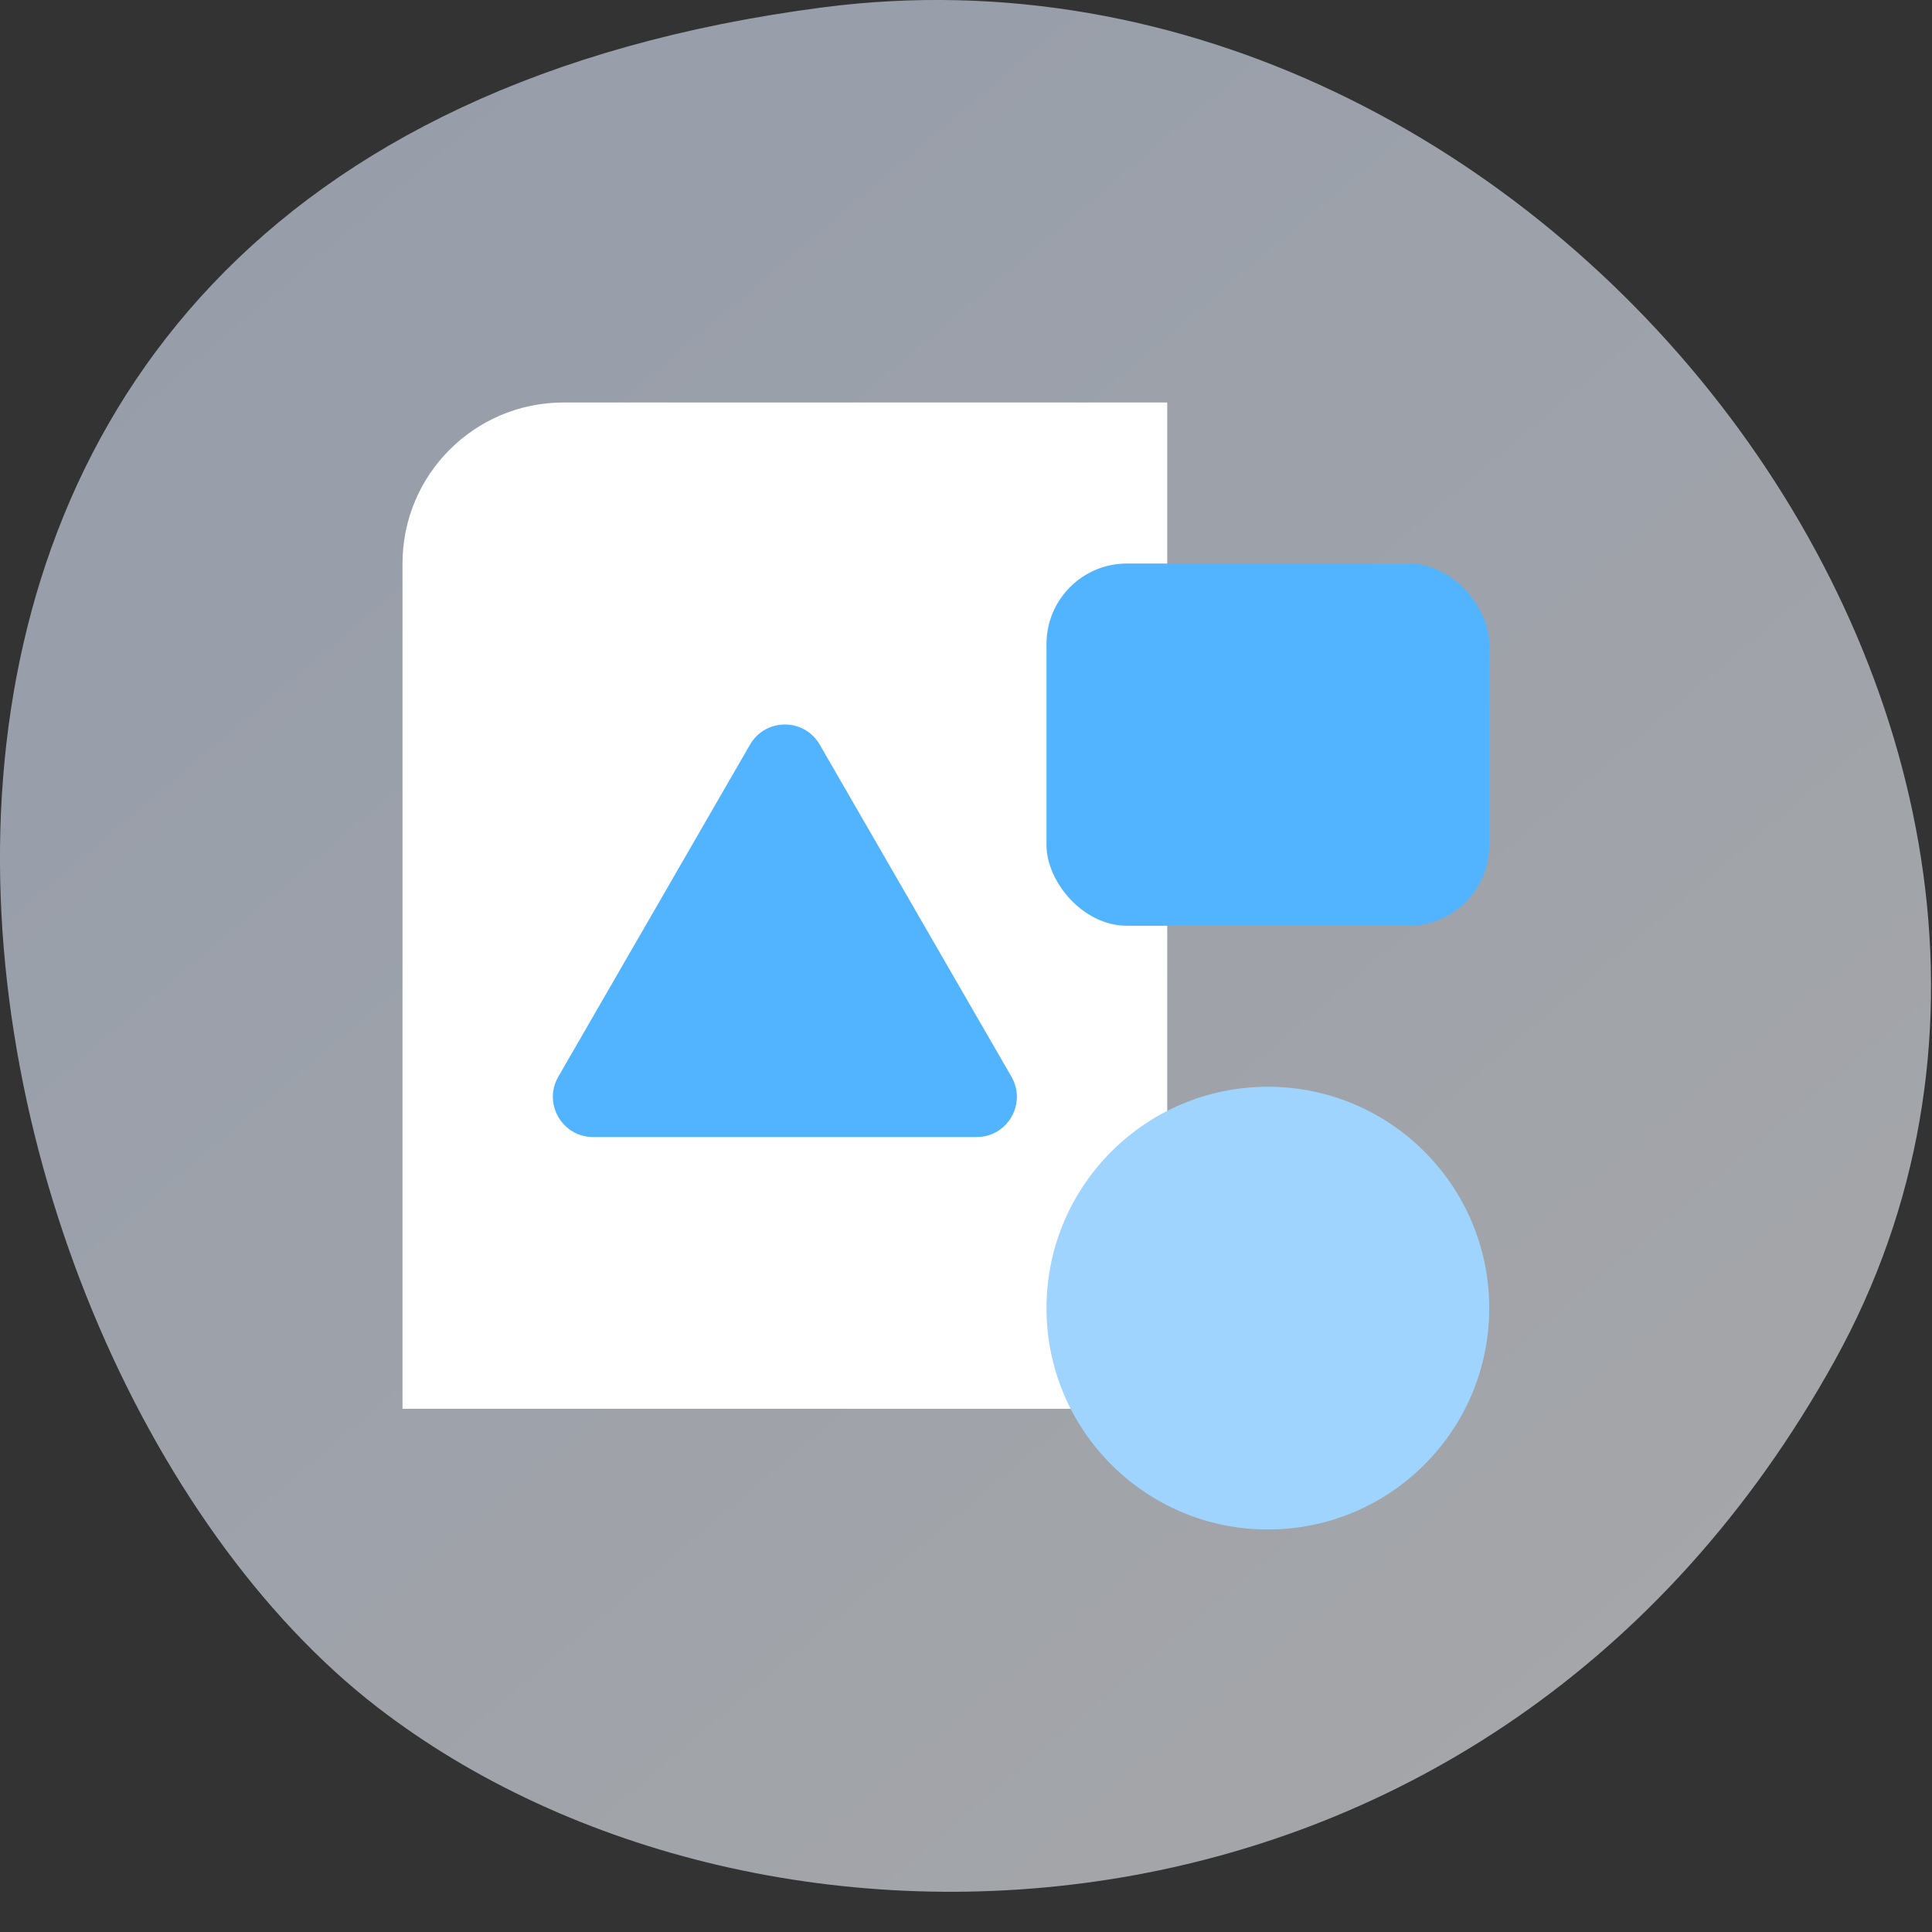
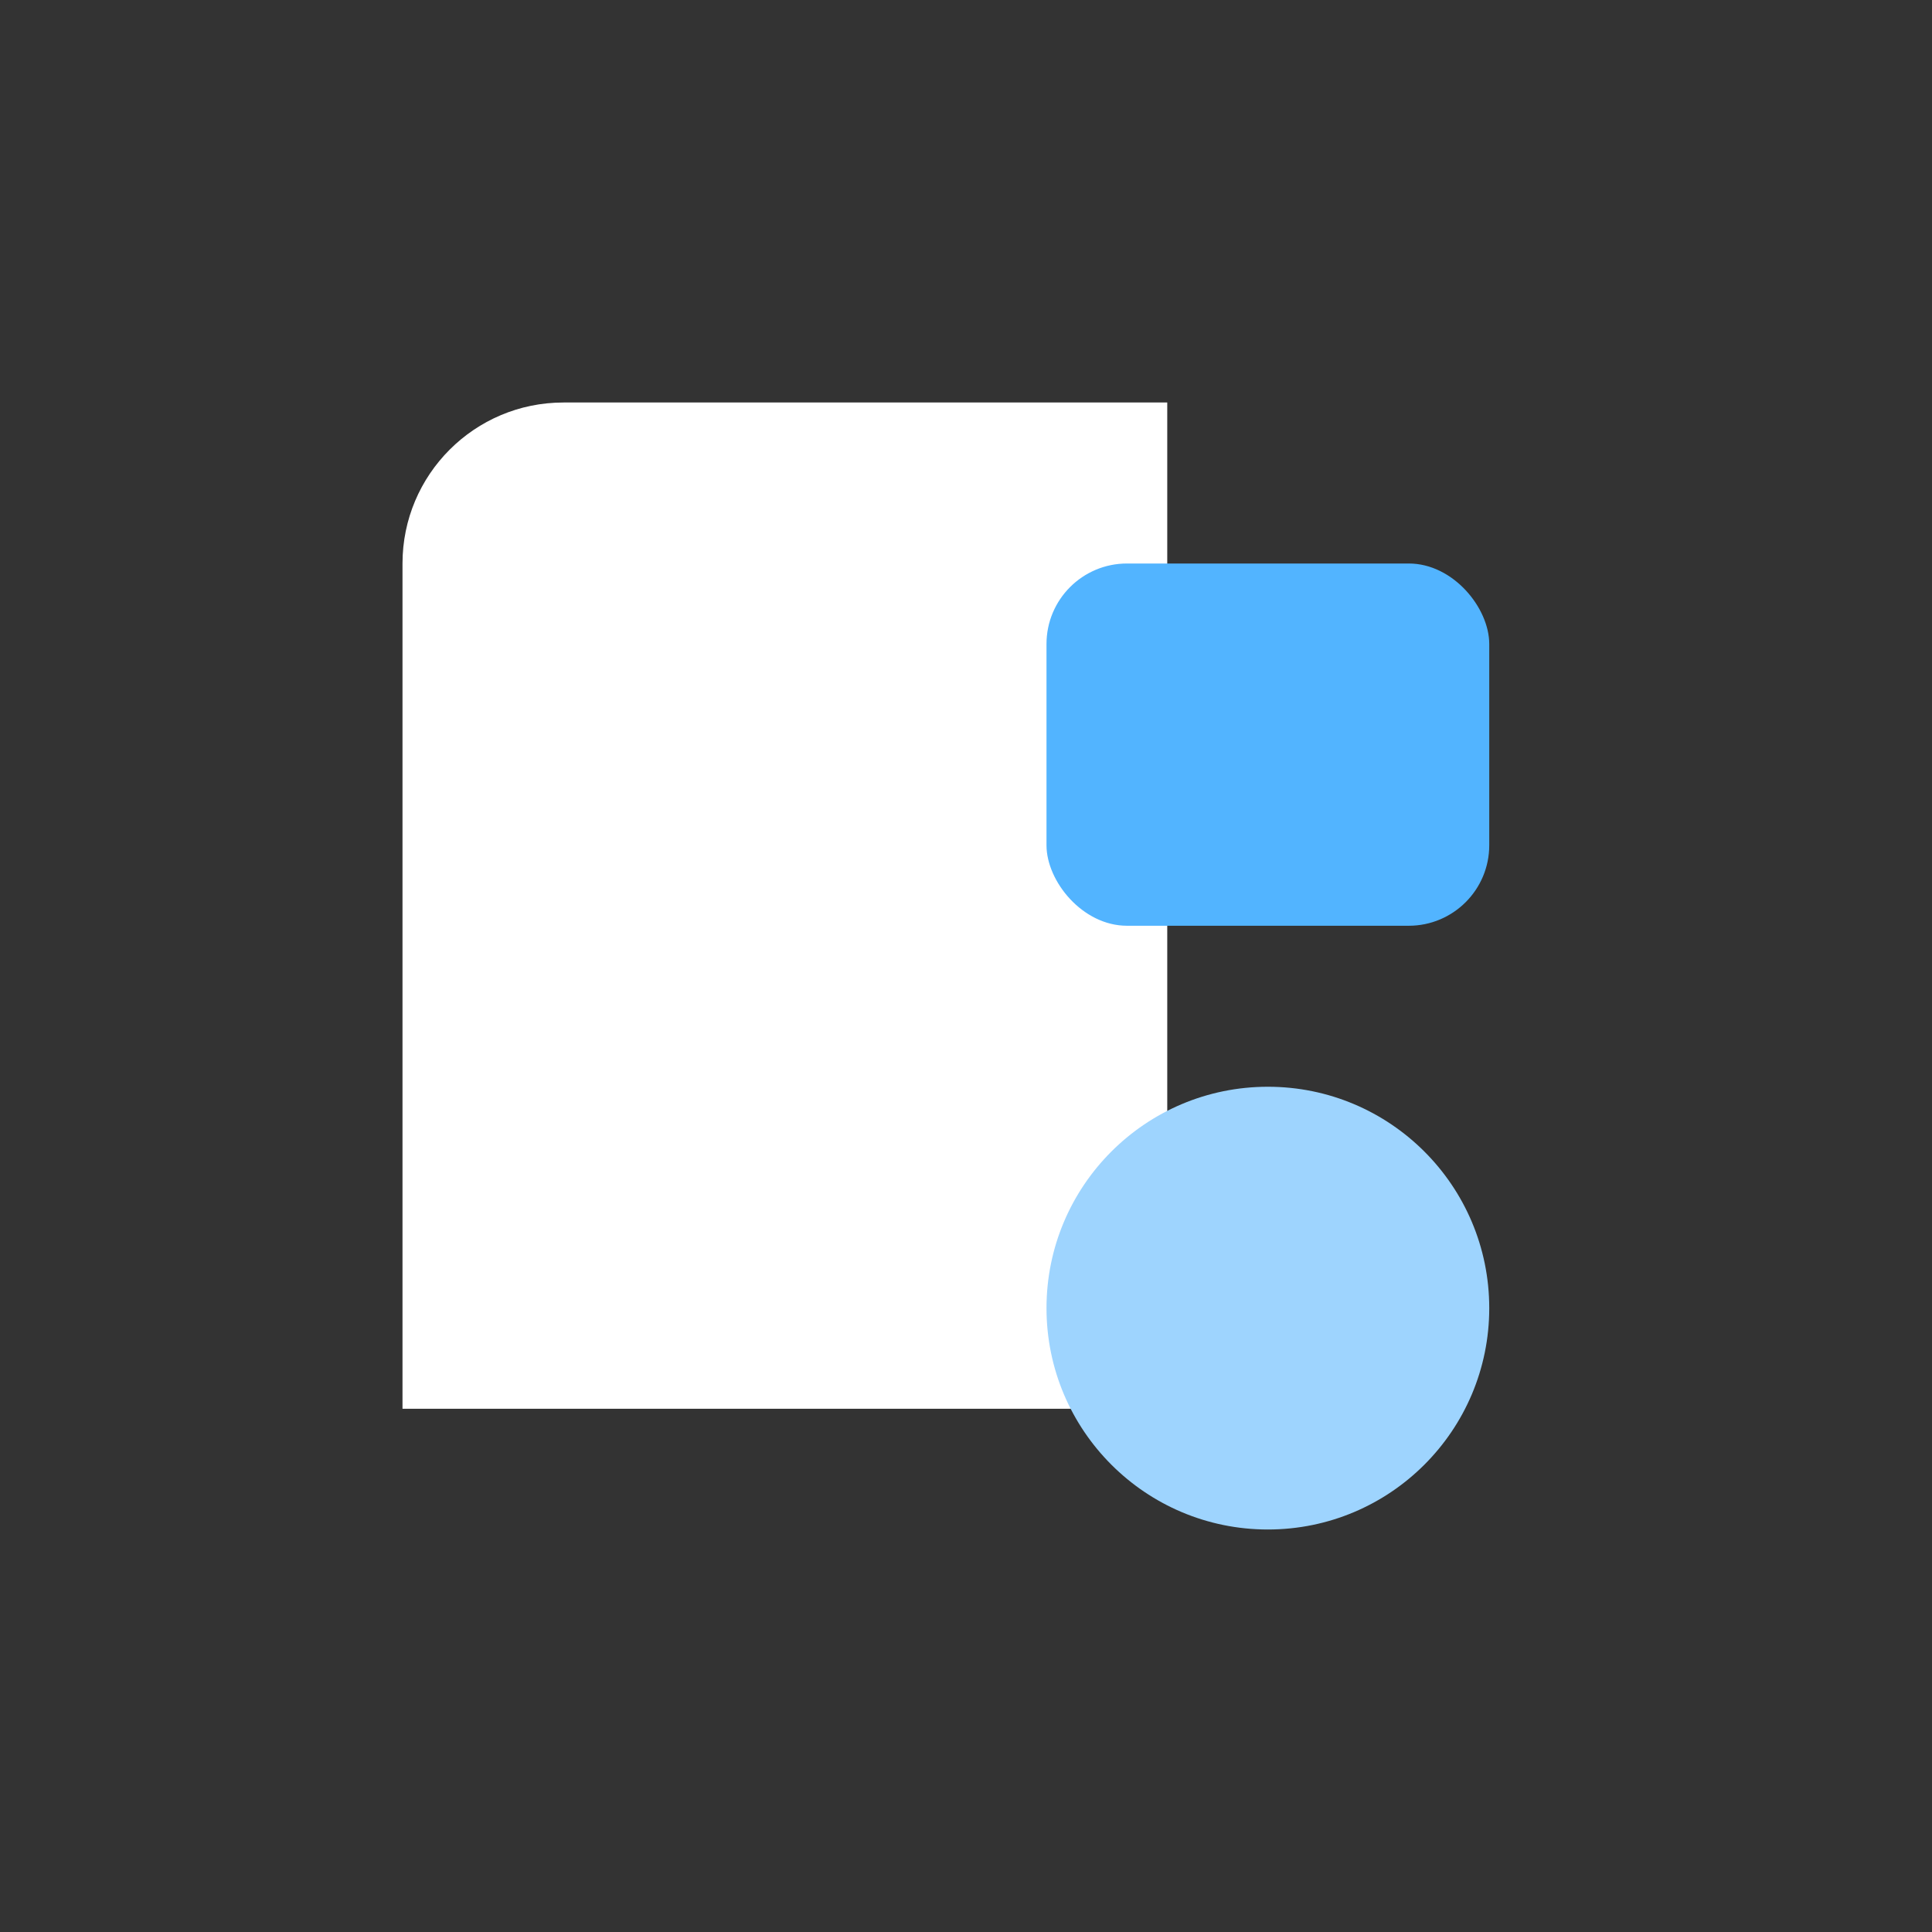
<svg xmlns="http://www.w3.org/2000/svg" fill="none" height="48" viewBox="0 0 48 48" width="48">
  <rect x="0" y="0" width="48" height="48" fill="#333333" stroke="none" />
  <linearGradient id="a" gradientUnits="userSpaceOnUse" x1="50.958" x2="-15.252" y1="52.88" y2="-25.148">
    <stop offset="0" stop-color="#f7f7f7" />
    <stop offset="1" stop-color="#cadcfd" />
  </linearGradient>
-   <path d="m20.46.181c17.989-2.327 33.651 18.222 25.125 33.62-8.526 15.399-26.669 15.98-36.209 8.615-11.535-8.897-16.958-38.599 11.084-42.235z" fill="url(#a)" opacity=".6" />
+   <path d="m20.46.181z" fill="url(#a)" opacity=".6" />
  <path d="m29 10h-15c-2.209 0-4 1.791-4 4v21h19z" fill="#fff" />
  <rect fill="#52b4ff" height="9" rx="2" width="11" x="26" y="14" />
  <circle cx="31.5" cy="32.5" fill="#9ed4fe" r="5.5" />
-   <path d="m18.634 18.5c.385-.667 1.347-.667 1.732 0l4.763 8.25c.385.667-.096 1.5-.866 1.5h-9.526c-.77 0-1.251-.833-.866-1.5z" fill="#52b4ff" />
</svg>